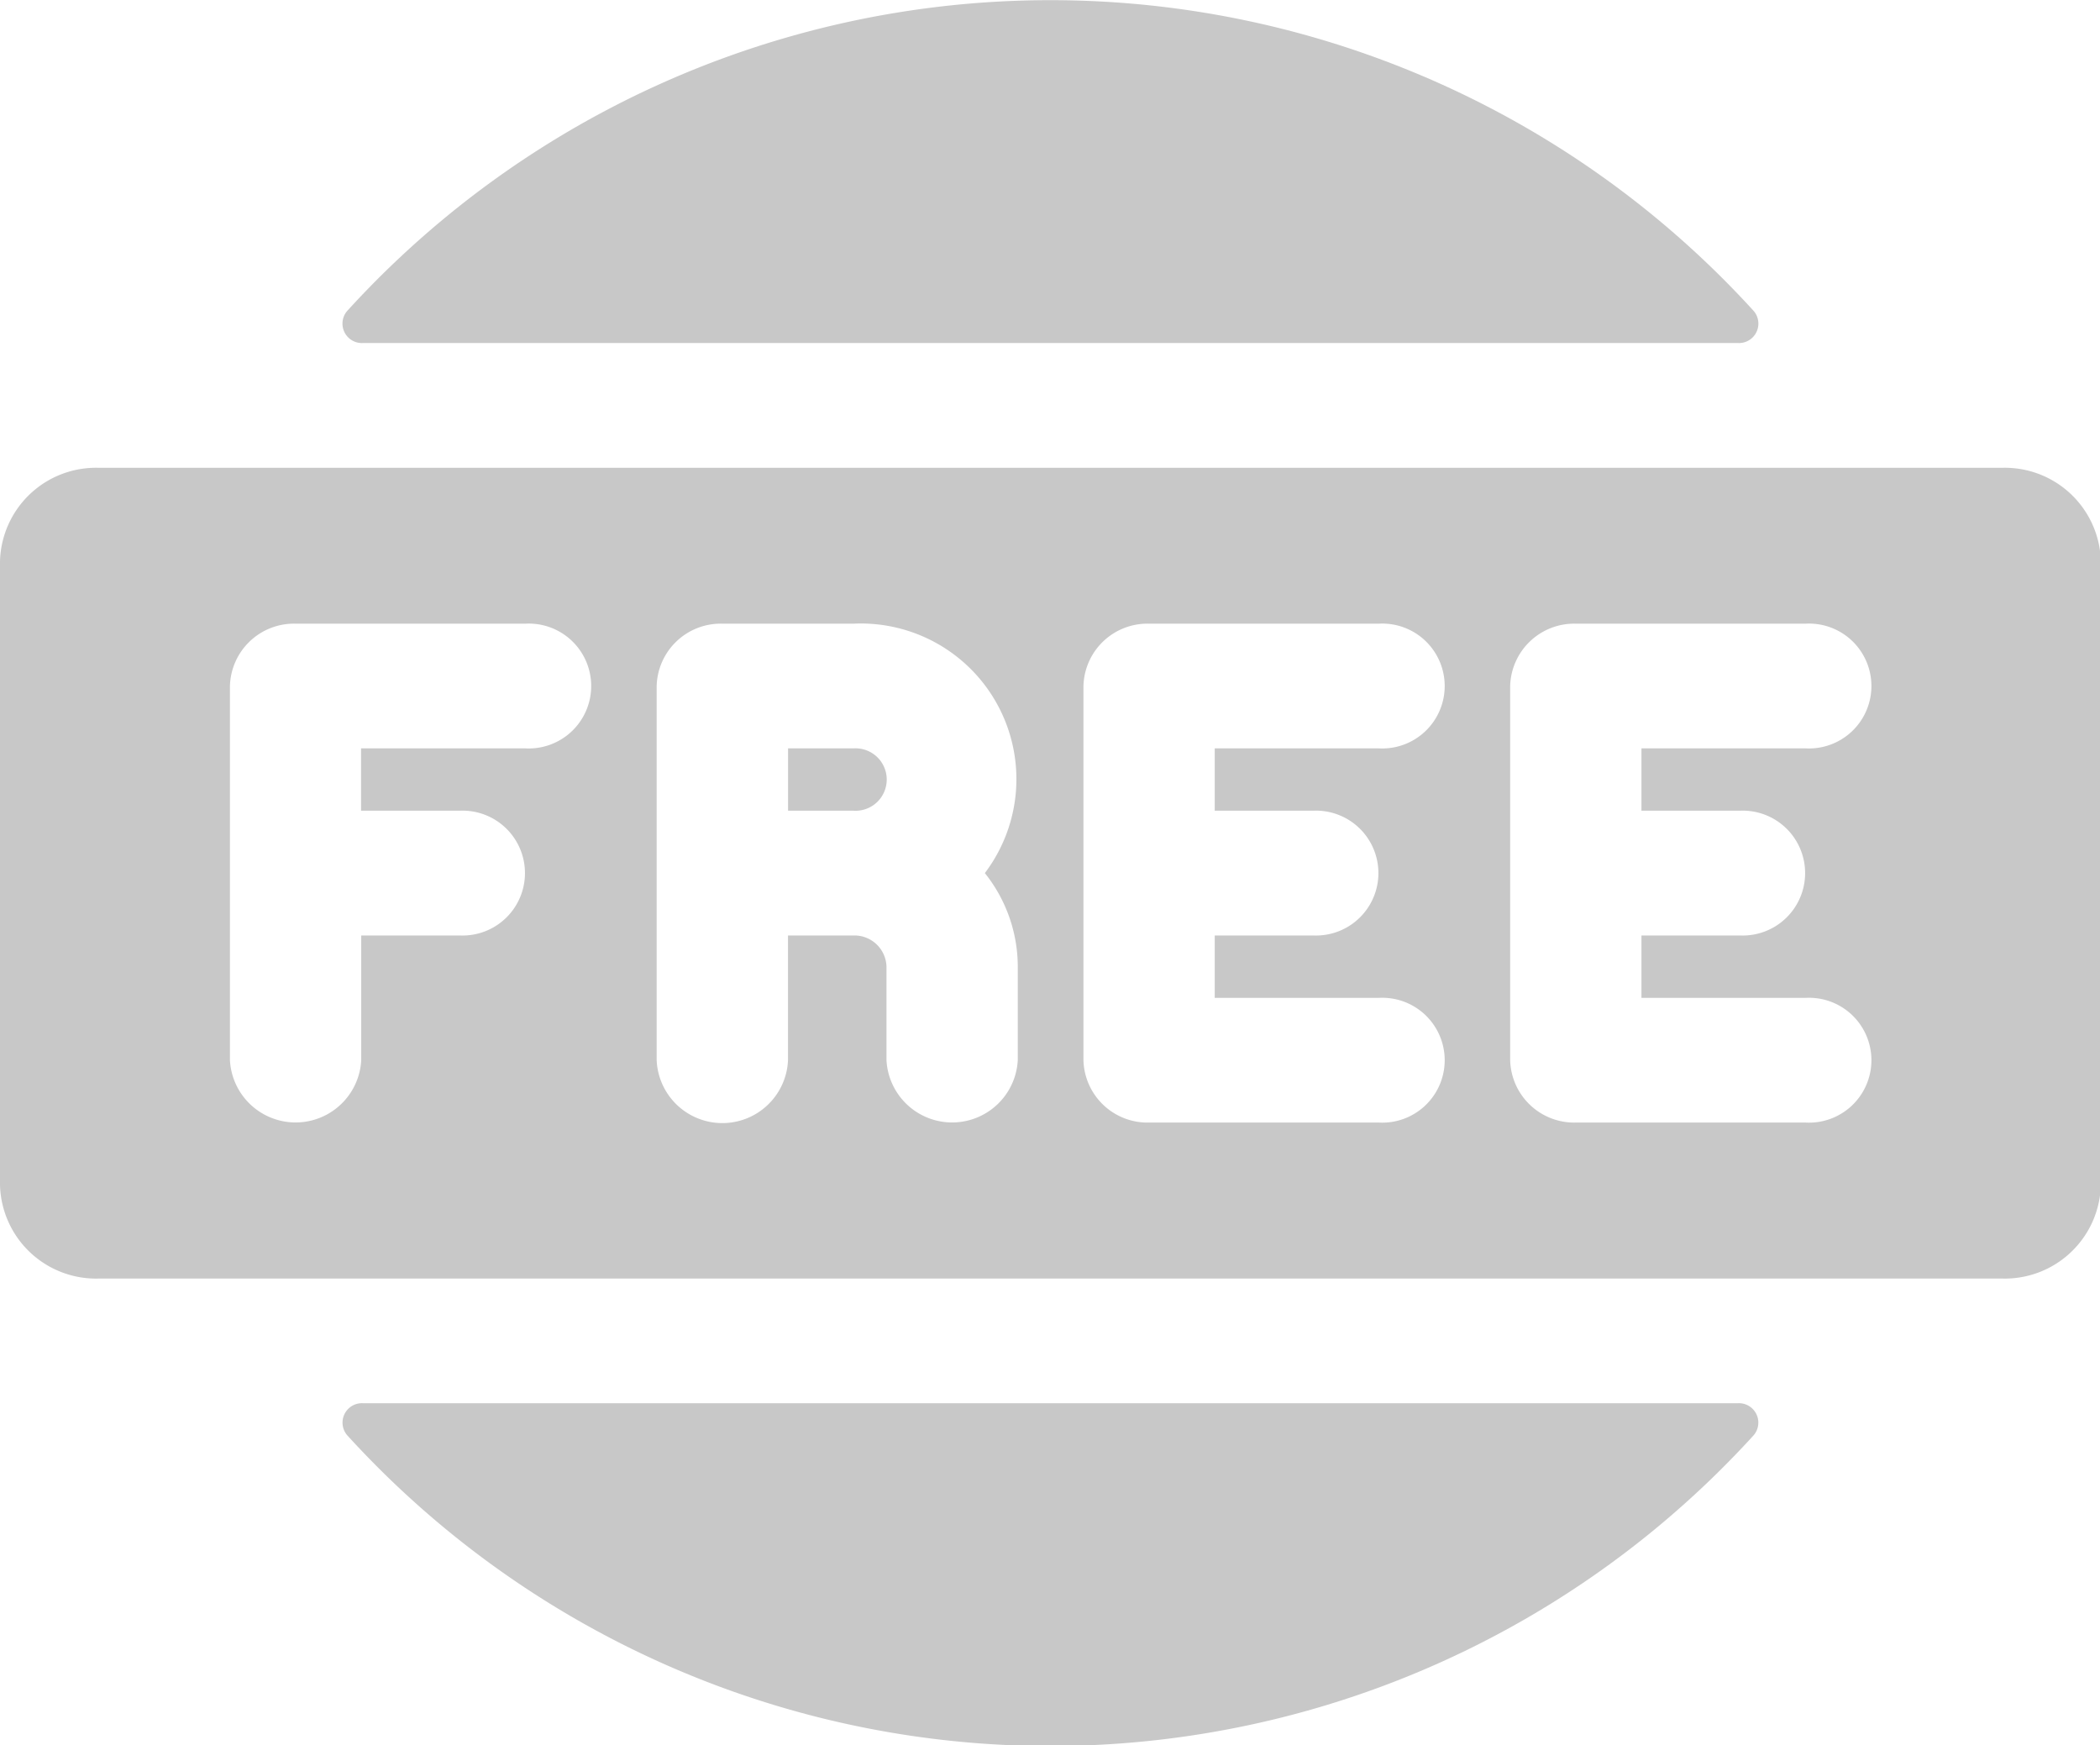
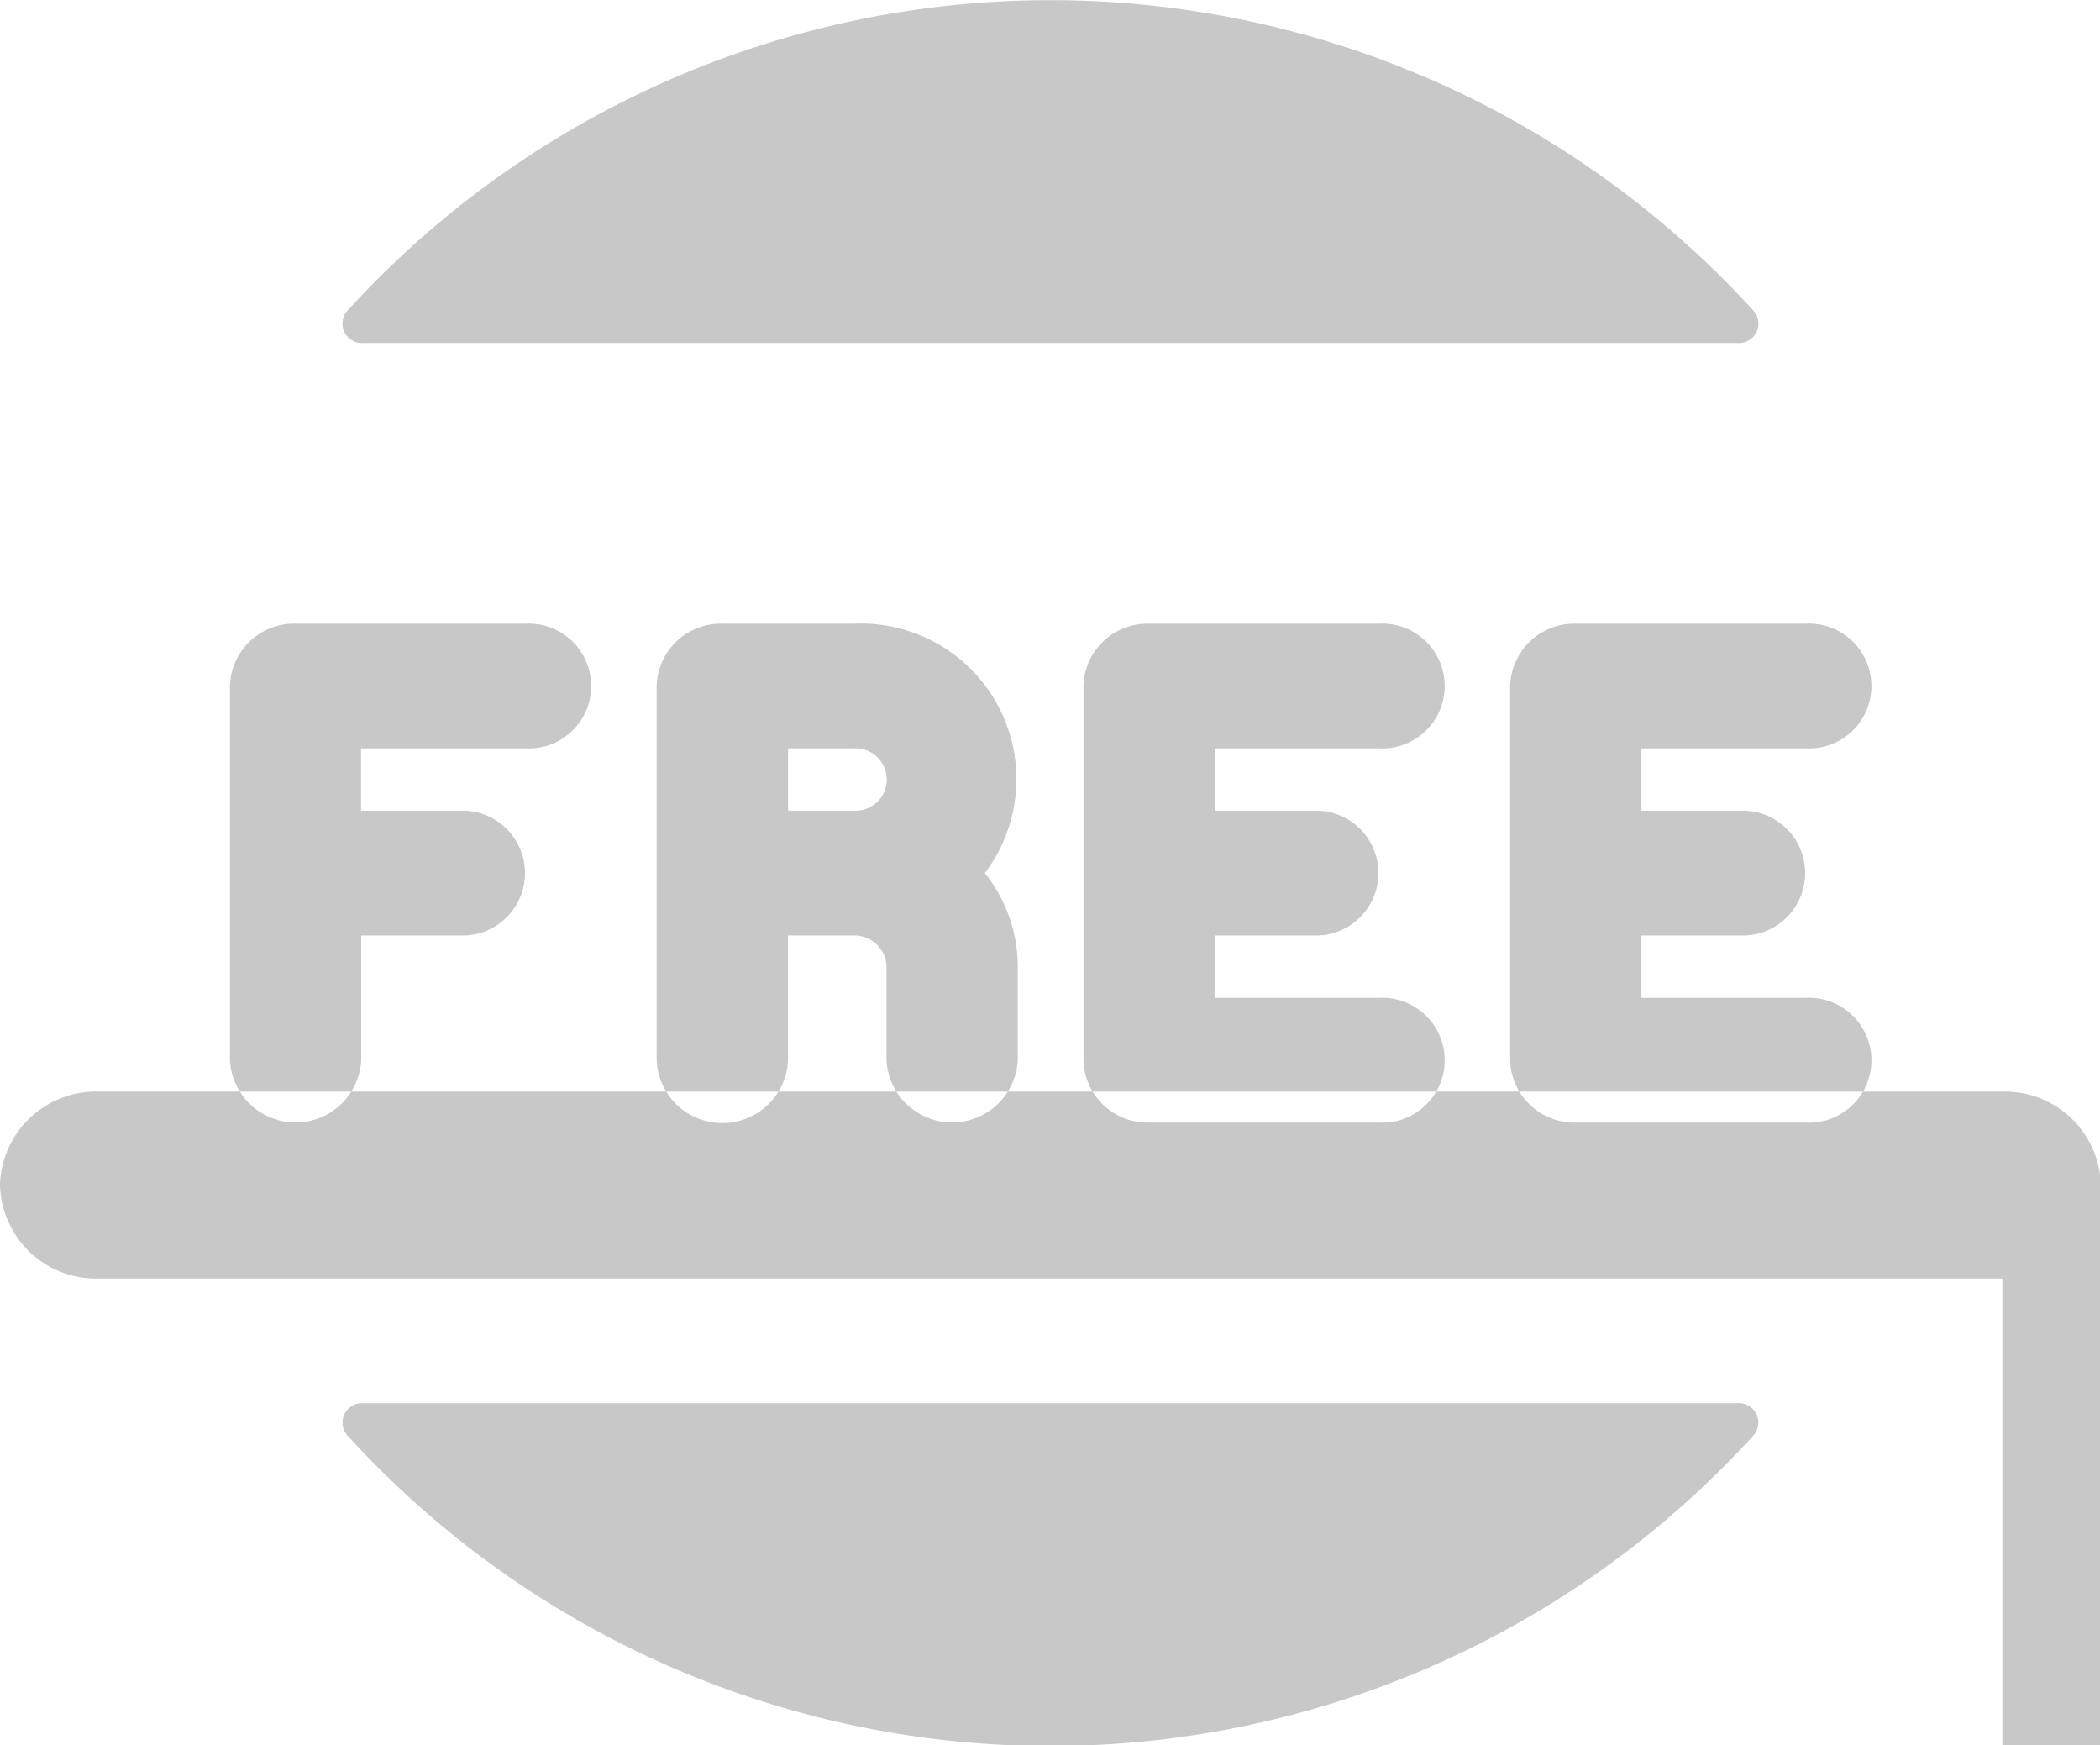
<svg xmlns="http://www.w3.org/2000/svg" width="34.375" height="28.563">
-   <path id="free-access" d="M724.777 507.3h-31.165a1.573 1.573 0 01-1.612-1.53v-10.209a1.572 1.572 0 011.612-1.53h31.165a1.572 1.572 0 011.612 1.53v10.207a1.573 1.573 0 01-1.612 1.532zM700.6 496.582h-3.761a1.049 1.049 0 00-1.075 1.02v6.124a1.076 1.076 0 002.149 0v-2.041h1.613a1.022 1.022 0 100-2.042h-1.616v-1.02h2.69a1.022 1.022 0 100-2.041zm8.06 5.613a2.453 2.453 0 00-.539-1.531 2.547 2.547 0 00-2.148-4.082h-2.149a1.049 1.049 0 00-1.075 1.02v6.124a1.076 1.076 0 002.15 0v-2.041h1.074a.525.525 0 01.538.51v1.531a1.076 1.076 0 002.149 0V502.2zm4.836-.51a1.022 1.022 0 100-2.042h-1.612v-1.02h2.687a1.022 1.022 0 100-2.041h-3.762a1.048 1.048 0 00-1.074 1.02v6.124a1.049 1.049 0 001.074 1.021h3.762a1.022 1.022 0 100-2.041h-2.687v-1.021h1.612zm6.985 0a1.022 1.022 0 100-2.042h-1.612v-1.02h2.687a1.022 1.022 0 100-2.041h-3.761a1.049 1.049 0 00-1.075 1.02v6.124a1.049 1.049 0 001.075 1.021h3.761a1.022 1.022 0 100-2.041h-2.687v-1.021h1.612zm-14.508-2.042H704.9v-1.02h1.074a.511.511 0 11-.004 1.02zm14.479-7.654H697.94a.318.318 0 01-.258-.524 15.57 15.57 0 0123.025 0 .318.318 0 01-.258.524zM697.94 509.34h22.509a.318.318 0 01.258.523 15.569 15.569 0 01-23.025 0 .318.318 0 01.258-.523z" transform="translate(-692 -486.375)" fill="#c8c8c8" fill-rule="evenodd" />
+   <path id="free-access" d="M724.777 507.3h-31.165a1.573 1.573 0 01-1.612-1.53a1.572 1.572 0 011.612-1.53h31.165a1.572 1.572 0 011.612 1.53v10.207a1.573 1.573 0 01-1.612 1.532zM700.6 496.582h-3.761a1.049 1.049 0 00-1.075 1.02v6.124a1.076 1.076 0 002.149 0v-2.041h1.613a1.022 1.022 0 100-2.042h-1.616v-1.02h2.69a1.022 1.022 0 100-2.041zm8.06 5.613a2.453 2.453 0 00-.539-1.531 2.547 2.547 0 00-2.148-4.082h-2.149a1.049 1.049 0 00-1.075 1.02v6.124a1.076 1.076 0 002.15 0v-2.041h1.074a.525.525 0 01.538.51v1.531a1.076 1.076 0 002.149 0V502.2zm4.836-.51a1.022 1.022 0 100-2.042h-1.612v-1.02h2.687a1.022 1.022 0 100-2.041h-3.762a1.048 1.048 0 00-1.074 1.02v6.124a1.049 1.049 0 001.074 1.021h3.762a1.022 1.022 0 100-2.041h-2.687v-1.021h1.612zm6.985 0a1.022 1.022 0 100-2.042h-1.612v-1.02h2.687a1.022 1.022 0 100-2.041h-3.761a1.049 1.049 0 00-1.075 1.02v6.124a1.049 1.049 0 001.075 1.021h3.761a1.022 1.022 0 100-2.041h-2.687v-1.021h1.612zm-14.508-2.042H704.9v-1.02h1.074a.511.511 0 11-.004 1.02zm14.479-7.654H697.94a.318.318 0 01-.258-.524 15.57 15.57 0 0123.025 0 .318.318 0 01-.258.524zM697.94 509.34h22.509a.318.318 0 01.258.523 15.569 15.569 0 01-23.025 0 .318.318 0 01.258-.523z" transform="translate(-692 -486.375)" fill="#c8c8c8" fill-rule="evenodd" />
</svg>